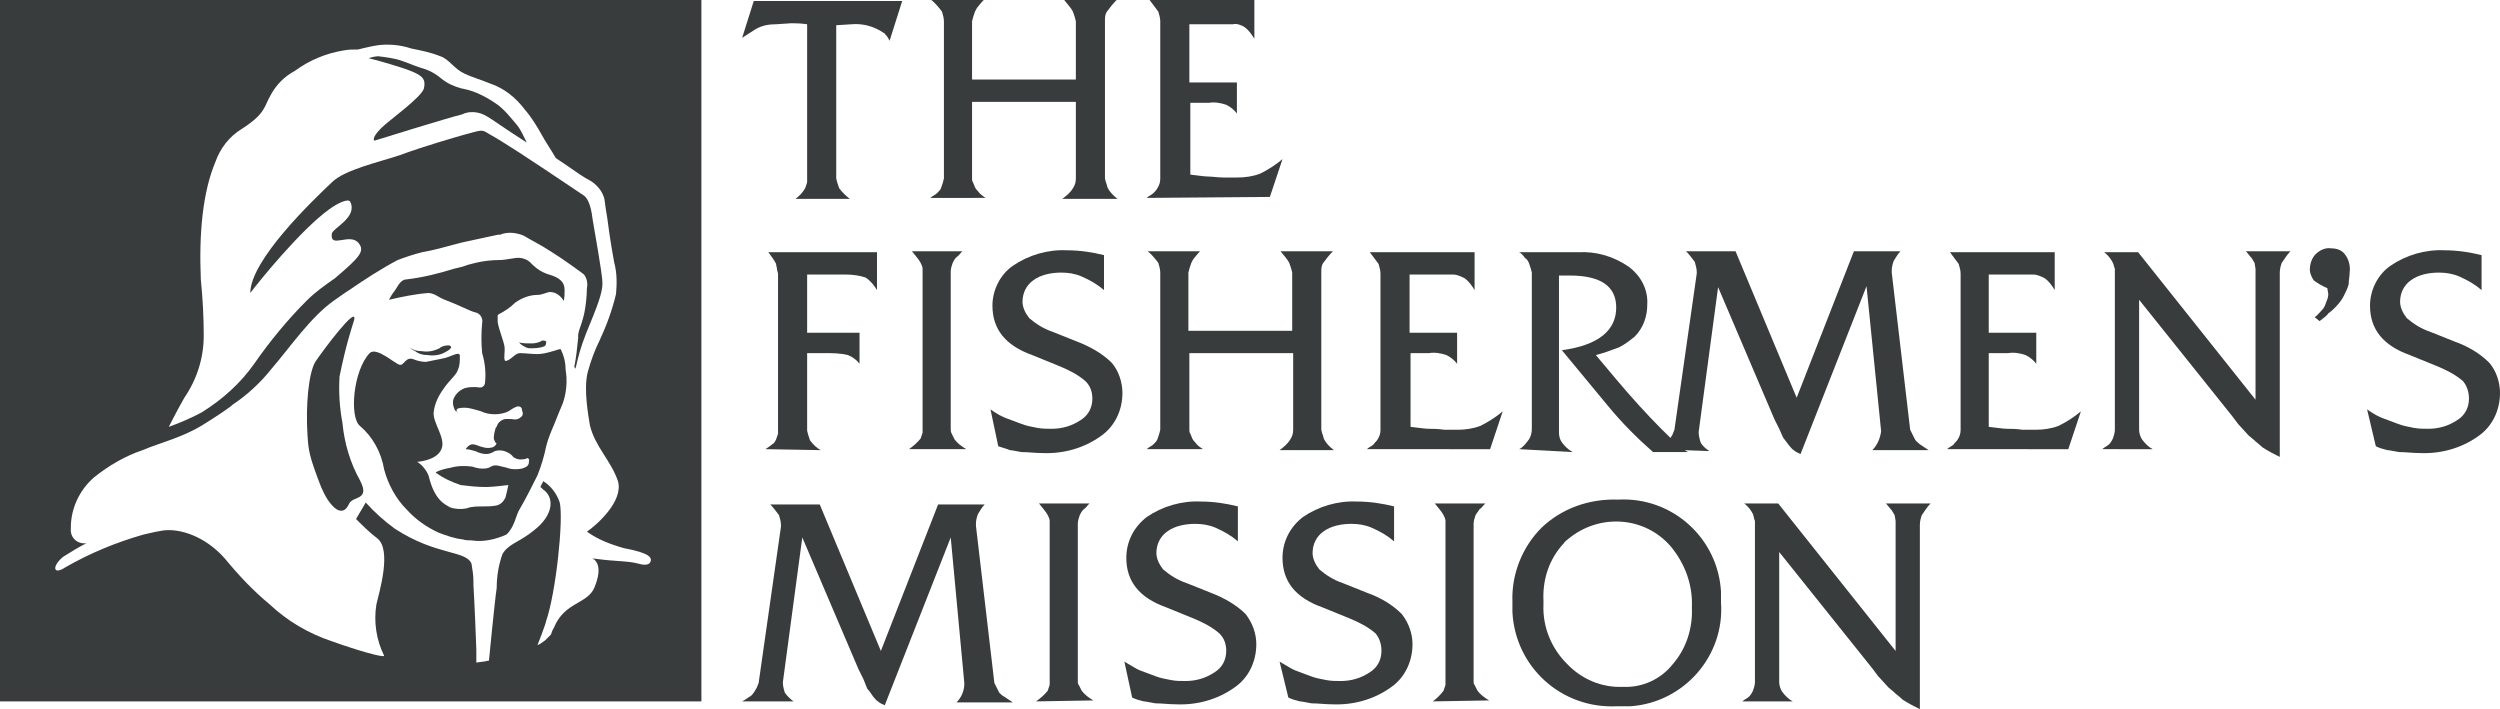
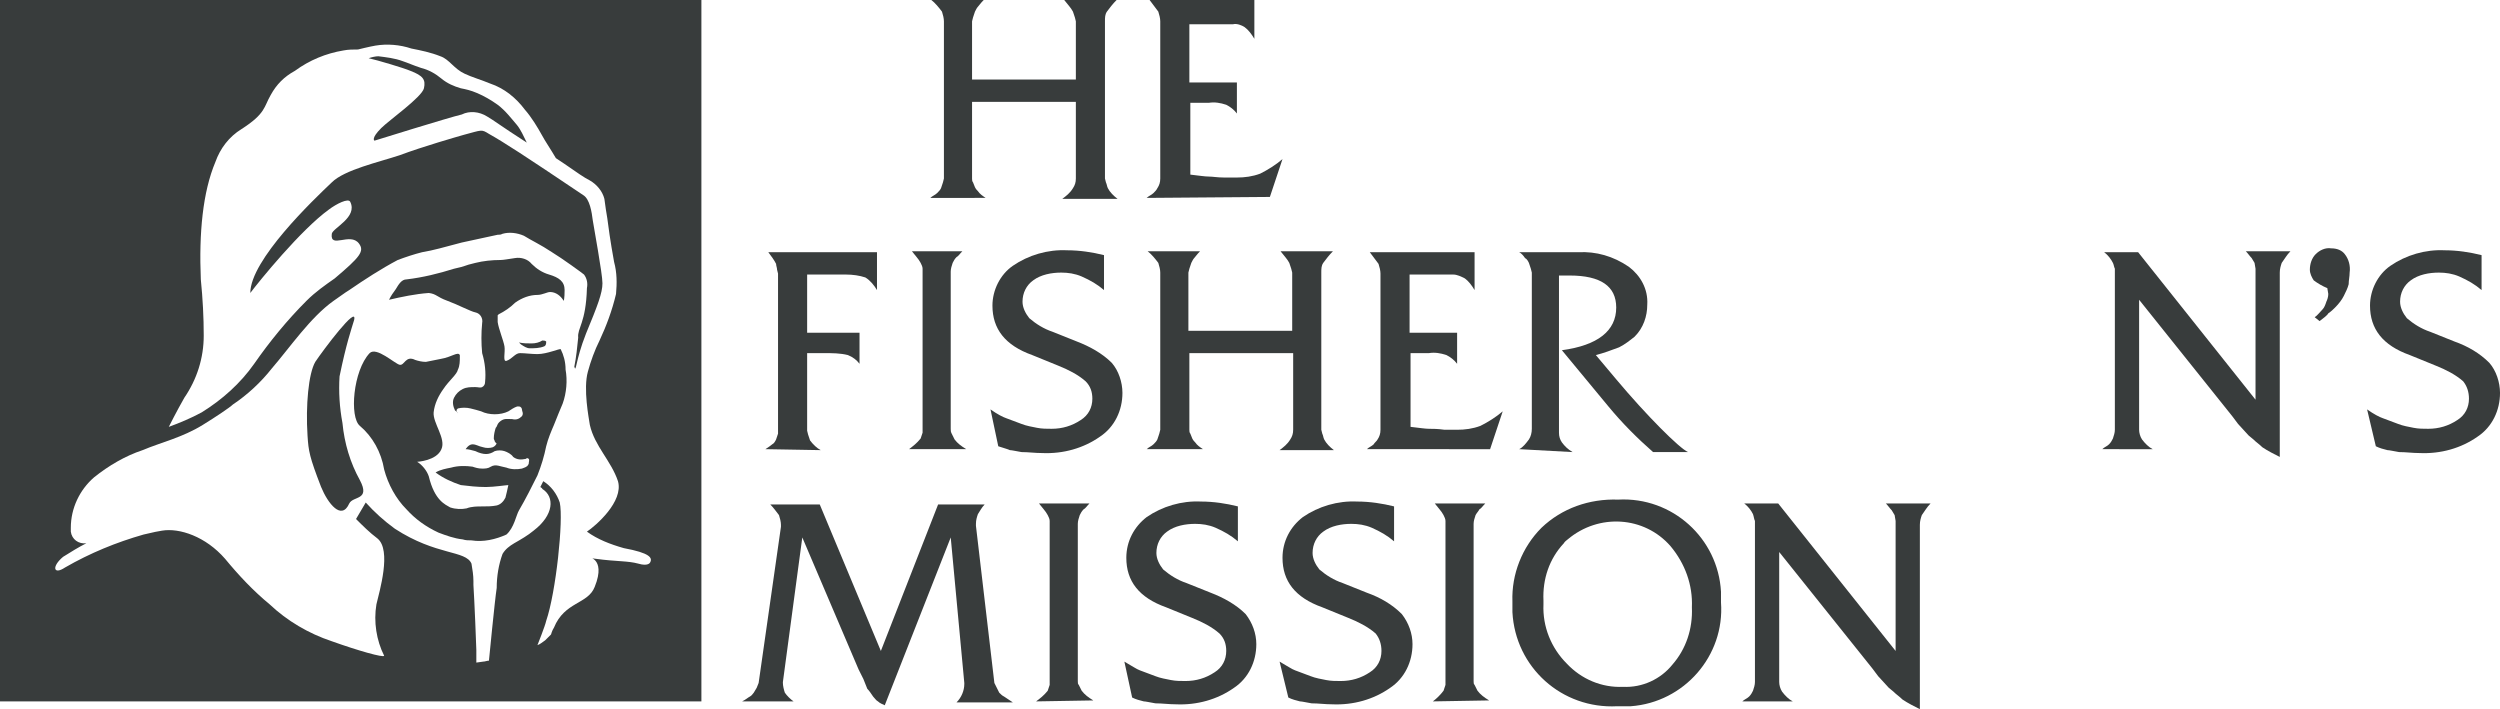
<svg xmlns="http://www.w3.org/2000/svg" enable-background="new 0 0 257.7 73.1" viewBox="0 0 257.7 73.1">
  <g fill="#383c3c">
-     <path d="m76.5 3.9 1.2-3.8h15.3l-1.3 4.1c-.1-.2-.2-.4-.4-.6-.1-.1-.1-.2-.2-.2-1-.7-2.2-1-3.3-.9l-1.6.1v15.8l.1.4.2.6c.3.4.7.8 1.1 1.1h-5.6c.4-.3.7-.6 1-1.1l.2-.6v-16.3c-.7-.1-1.2-.1-1.4-.1h-.3l-1.5.1c-.7 0-1.4.1-2.1.5-.5.3-.9.6-1.4.9" />
    <path d="m95.9 20.4c.2-.2.5-.3.7-.5s.3-.3.4-.5l.2-.6.1-.4v-16.2c0-.3-.1-.7-.2-1-.3-.4-.7-.9-1.1-1.2h5.4c-.3.3-.5.6-.6.7s-.2.3-.3.5l-.2.6-.1.4v6h10.7v-6l-.1-.4-.2-.6c-.2-.4-.6-.8-.9-1.2h5.4c-.4.4-.7.8-1 1.2-.2.3-.2.6-.2 1v16.2l.1.4c.1.2.1.4.2.6.2.4.6.8 1 1.1h-5.7c.4-.3.8-.6 1.1-1.1.2-.3.3-.6.3-1v-7.9h-10.7v7.9c0 .1 0 .3.1.4.1.2.1.3.2.5s.2.3.3.4c.2.3.5.5.8.7z" />
    <path d="m118.2 20.4c.2-.2.5-.3.7-.5s.3-.3.4-.5c.2-.3.3-.6.3-1v-16.2c0-.3-.1-.7-.2-1-.3-.4-.6-.8-.9-1.2h10.8v4c-.3-.5-.6-.9-1-1.2-.3-.2-.8-.4-1.2-.3h-4.5v6h4.9v3.2c-.3-.4-.7-.7-1.1-.9-.6-.2-1.2-.3-1.8-.2h-1.9v7.4c.9.1 1.5.2 1.9.2s.9.1 1.6.1h1.3c.8 0 1.6-.1 2.4-.4.8-.4 1.6-.9 2.3-1.5l-1.3 3.9z" />
    <path d="m78.9 46.3c.3-.2.6-.4.7-.5.2-.1.3-.3.4-.5l.2-.6s0-.1 0-.2 0-.2 0-.2v-16.1l-.1-.4c0-.2-.1-.4-.1-.6-.2-.4-.5-.8-.8-1.2h11.2v3.9c-.3-.5-.7-1-1.2-1.3-.6-.2-1.3-.3-2-.3h-4v6h5.4v3.2c-.3-.4-.7-.7-1.2-.9-.8-.2-1.6-.2-2.5-.2h-1.7v8l.1.4.2.6c.3.4.7.8 1.1 1z" />
    <path d="m93.7 46.3c.4-.3.8-.6 1.2-1.1l.2-.6c0-.1 0-.1 0-.2s0-.1 0-.2v-16.5c0-.2-.1-.4-.2-.6-.2-.4-.6-.8-.9-1.2h5.2c-.3.3-.4.5-.6.6-.2.2-.3.4-.4.6-.1.3-.2.6-.2.9v16.2c0 .2 0 .3.1.5s.2.4.3.6c.3.4.7.7 1.2 1z" />
    <path d="m102.1 42.2c.7.5 1.3.8 1.6.9.5.2 1.1.4 1.6.6s1.1.3 1.6.4 1 .1 1.5.1c1.1 0 2.1-.3 3-.9.8-.5 1.2-1.3 1.2-2.2 0-.7-.2-1.3-.7-1.8-.8-.7-1.8-1.2-2.8-1.6l-2.7-1.1c-2.8-1-4.1-2.7-4.1-5.1 0-1.6.8-3.2 2.1-4.1 1.6-1.1 3.6-1.7 5.6-1.6 1.3 0 2.6.2 3.8.5v3.6c-.7-.6-1.4-1-2.3-1.4-.7-.3-1.4-.4-2.1-.4-1 0-2.1.2-2.9.8-.7.5-1.1 1.3-1.1 2.2 0 .6.3 1.2.7 1.7.7.6 1.5 1.1 2.4 1.4l2.5 1c1.3.5 2.6 1.2 3.6 2.2.7.8 1.1 2 1.1 3.1 0 1.8-.8 3.5-2.3 4.5-1.7 1.2-3.8 1.8-6 1.7-.7 0-1.4-.1-2.1-.1-.6-.1-1-.2-1.2-.2-.2-.1-.6-.2-1.2-.4z" />
    <path d="m118.2 46.3c.2-.2.5-.3.7-.5s.3-.3.4-.5l.2-.6.1-.4v-16.2c0-.3-.1-.7-.2-1-.3-.4-.7-.9-1.1-1.2h5.4c-.3.3-.5.6-.6.7s-.2.3-.3.5l-.2.6-.1.4v6h10.7v-6l-.1-.4-.2-.6c-.2-.4-.6-.8-.9-1.2h5.4c-.4.4-.7.8-1 1.2-.2.3-.2.6-.2 1v16.2l.1.4c.1.2.1.4.2.6.2.4.6.8 1 1.1h-5.6c.4-.3.8-.6 1.1-1.1.2-.3.3-.6.3-1v-7.9h-10.7v7.9c0 .1 0 .3.1.4.1.2.1.3.2.5s.2.3.3.4c.2.3.5.5.8.7z" />
    <path d="m140.9 46.3c.2-.2.5-.3.7-.5.1-.2.3-.3.4-.5.2-.3.3-.6.3-1v-16.1c0-.3-.1-.7-.2-1-.3-.4-.6-.8-.9-1.2h10.8v3.9c-.3-.5-.6-.9-1-1.2-.4-.2-.8-.4-1.2-.4h-4.5v6h4.9v3.2c-.3-.4-.7-.7-1.1-.9-.6-.2-1.2-.3-1.8-.2h-1.9v7.6c.9.1 1.5.2 1.9.2s.9 0 1.6.1h1.3c.8 0 1.6-.1 2.4-.4.8-.4 1.6-.9 2.3-1.5l-1.3 3.9z" />
    <path d="m156.6 46.3c.4-.2.7-.6 1-1 .2-.3.3-.7.3-1.1v-16.1l-.1-.4-.2-.6c-.1-.2-.2-.4-.4-.5-.2-.3-.4-.5-.6-.6h6.1c1.8-.1 3.6.4 5.2 1.5 1.2.9 2 2.3 1.9 3.9 0 1.2-.4 2.4-1.3 3.3-.5.4-1 .8-1.6 1.1-.8.3-1.6.6-2.4.8l2.1 2.5c3.1 3.7 6.5 7.1 7.4 7.5h-3.6c-1.6-1.4-3.2-3-4.6-4.7l-4.8-5.8c3.7-.5 5.6-2 5.6-4.4 0-2.2-1.6-3.3-4.8-3.3h-1.1v16.2c0 .4.1.7.3 1 .3.4.6.7 1.1 1z" />
-     <path d="m170.9 46.3c.4-.2.6-.4.8-.5s.3-.3.4-.5.2-.3.3-.5.1-.3.2-.5l2.3-16.1v-.2c0-.3-.1-.6-.2-1-.3-.4-.6-.8-.9-1.1h5.1l6.3 15.1 5.9-15.1h4.8c-.3.3-.5.7-.7 1-.1.3-.2.6-.2 1v.2l1.9 16.2.2.4c.1.2.2.4.3.6s.3.3.5.5c.3.2.6.4.9.6h-5.8c.5-.5.8-1.2.9-1.9v-.1l-1.5-14.9-6.8 17.3c-.2-.1-.5-.2-.7-.4-.2-.1-.3-.3-.5-.5-.2-.3-.4-.5-.6-.8l-.4-.9-.5-1-5.8-13.6-2 14.9v.1c0 .3.1.7.2 1 .2.4.6.7.9.9z" />
-     <path d="m200.7 46.3c.2-.2.5-.3.7-.5.1-.2.3-.3.4-.5.2-.3.3-.6.3-1v-16.1c0-.3-.1-.7-.2-1-.3-.4-.6-.8-.9-1.2h10.8v3.9c-.3-.5-.6-.9-1-1.2-.4-.2-.8-.4-1.2-.4h-4.6v6h4.9v3.2c-.3-.4-.7-.7-1.1-.9-.6-.2-1.2-.3-1.8-.2h-2v7.6c.9.1 1.5.2 1.9.2s.9 0 1.6.1h1.3c.8 0 1.6-.1 2.4-.4.8-.4 1.6-.9 2.3-1.5l-1.3 3.9z" />
    <path d="m216.7 46.3c.2-.2.5-.3.7-.5s.3-.4.4-.6c.1-.3.2-.6.2-.9v-16.6c-.1-.2-.1-.4-.2-.6-.2-.4-.5-.8-.9-1.1h3.5l12.1 15.2v-13.5l-.1-.6c-.1-.2-.2-.3-.3-.5-.2-.2-.4-.5-.6-.7h4.6c-.4.4-.6.8-.9 1.2-.1.3-.2.6-.2 1v19c-.6-.3-1.2-.6-1.8-1-.3-.3-.6-.5-.7-.6-.3-.3-.6-.5-.7-.6l-1.1-1.2-.6-.8-9.6-12v13.4c0 .3.1.7.3 1 .3.4.7.8 1.1 1z" />
    <path d="m239.1 33.1-.5-.4c.3-.2.5-.5.8-.8.2-.2.3-.5.4-.8.1-.2.2-.5.2-.8l-.1-.6c-.5-.2-1-.5-1.4-.8-.2-.3-.4-.7-.4-1.1 0-.6.2-1.2.6-1.6s1-.7 1.6-.6c.6 0 1.1.2 1.4.6.4.5.6 1.2.5 1.9 0 .4-.1.8-.1 1.2-.1.4-.3.8-.5 1.2s-.5.8-.9 1.2c-.2.2-.4.4-.7.6-.1.2-.5.5-.9.8" />
    <path d="m244 42.2c.7.5 1.3.8 1.6.9.5.2 1.1.4 1.6.6s1.1.3 1.6.4 1 .1 1.5.1c1.1 0 2.1-.3 3-.9.8-.5 1.2-1.3 1.2-2.2 0-.7-.2-1.3-.6-1.8-.8-.7-1.8-1.2-2.8-1.6l-2.7-1.1c-2.8-1-4.1-2.7-4.1-5.1 0-1.6.8-3.2 2.1-4.1 1.6-1.1 3.6-1.7 5.6-1.6 1.3 0 2.6.2 3.8.5v3.6c-.7-.6-1.4-1-2.3-1.4-.7-.3-1.4-.4-2.1-.4-1 0-2.1.2-2.9.8-.7.5-1.1 1.3-1.1 2.2 0 .6.3 1.2.7 1.7.7.6 1.5 1.1 2.4 1.4l2.5 1c1.4.5 2.6 1.2 3.6 2.2.7.8 1.1 2 1.1 3.1 0 1.8-.8 3.5-2.3 4.5-1.7 1.2-3.8 1.8-6 1.7-.7 0-1.4-.1-2.1-.1-.6-.1-1-.2-1.2-.2-.4-.1-.8-.2-1.2-.4z" />
    <path d="m76.5 72.3c.4-.2.6-.4.8-.5s.3-.3.4-.4c.1-.2.2-.3.3-.5s.1-.3.2-.5l2.3-16.1v-.2c0-.3-.1-.7-.2-1-.3-.4-.6-.8-.9-1.1h5.1l6.3 15.1 5.9-15.1h4.8c-.3.3-.5.7-.7 1-.1.3-.2.6-.2 1v.2l1.9 16.2.2.4c.1.2.2.4.3.6.2.2.3.3.5.4.3.2.6.4.9.6h-5.8c.5-.5.8-1.2.8-1.9v-.1l-1.4-15-6.8 17.3c-.2-.1-.5-.2-.7-.4-.2-.1-.3-.3-.5-.5-.2-.3-.4-.6-.6-.8l-.4-1-.5-1-5.8-13.6-2 14.9v.1c0 .3.1.7.2 1 .2.3.6.7.9.9z" />
    <path d="m106.8 72.3c.4-.3.8-.6 1.2-1.1l.2-.6c0-.1 0-.1 0-.2s0-.1 0-.2v-16.5c0-.2-.1-.4-.2-.6-.2-.4-.6-.8-.9-1.2h5.2c-.3.3-.4.5-.6.6-.2.2-.3.4-.4.6-.1.3-.2.6-.2.9v16.2c0 .2 0 .3.1.4.1.2.2.4.3.6.3.4.7.7 1.2 1z" />
    <path d="m115.9 68.2c.7.4 1.3.8 1.6.9.5.2 1.1.4 1.6.6s1.1.3 1.6.4 1 .1 1.5.1c1.1 0 2.1-.3 3-.9.8-.5 1.2-1.3 1.2-2.2 0-.7-.2-1.3-.7-1.8-.8-.7-1.8-1.2-2.8-1.6l-2.7-1.1c-2.8-1-4.1-2.7-4.1-5.1 0-1.7.8-3.2 2.1-4.2 1.6-1.1 3.6-1.7 5.6-1.6 1.3 0 2.6.2 3.8.5v3.6c-.7-.6-1.4-1-2.3-1.4-.7-.3-1.4-.4-2.1-.4-1 0-2.1.2-2.9.8-.7.5-1.1 1.3-1.1 2.2 0 .6.3 1.2.7 1.7.7.6 1.5 1.1 2.4 1.4l2.5 1c1.3.5 2.6 1.2 3.6 2.2.7.9 1.1 2 1.1 3.1 0 1.8-.8 3.5-2.3 4.5-1.7 1.2-3.8 1.8-6 1.7-.7 0-1.4-.1-2.1-.1-.6-.1-1-.2-1.2-.2-.4-.1-.8-.2-1.2-.4z" />
    <path d="m131.9 68.2c.7.4 1.3.8 1.6.9.5.2 1.1.4 1.6.6s1.1.3 1.6.4 1 .1 1.5.1c1.1 0 2.1-.3 3-.9.8-.5 1.2-1.3 1.2-2.2 0-.7-.2-1.3-.6-1.8-.8-.7-1.8-1.2-2.8-1.6l-2.7-1.1c-2.8-1-4.1-2.7-4.1-5.1 0-1.7.8-3.2 2.1-4.2 1.6-1.1 3.6-1.7 5.6-1.6 1.3 0 2.6.2 3.8.5v3.6c-.7-.6-1.4-1-2.3-1.4-.7-.3-1.4-.4-2.1-.4-1 0-2.1.2-2.9.8-.7.5-1.1 1.3-1.1 2.2 0 .6.3 1.2.7 1.7.7.6 1.5 1.1 2.4 1.4l2.5 1c1.4.5 2.6 1.2 3.6 2.2.7.9 1.1 2 1.1 3.1 0 1.8-.8 3.5-2.3 4.5-1.7 1.2-3.8 1.8-6 1.7-.7 0-1.4-.1-2.1-.1-.6-.1-1-.2-1.2-.2-.4-.1-.8-.2-1.2-.4z" />
    <path d="m147.7 72.3c.4-.3.8-.7 1.1-1.1l.2-.6c0-.1 0-.1 0-.2s0-.1 0-.2v-16.5c0-.2-.1-.4-.2-.6-.2-.4-.6-.8-.9-1.2h5.2c-.3.3-.4.5-.6.6-.1.2-.3.4-.4.6-.1.3-.2.6-.2.9v16.2c0 .2 0 .3.1.4.1.2.2.4.3.6.3.4.7.7 1.2 1z" />
    <path d="m159.1 61.9v.4c-.1 2.3.8 4.5 2.4 6.1 1.5 1.6 3.6 2.5 5.8 2.4 2 .1 3.9-.8 5.1-2.3 1.4-1.6 2.1-3.7 2-5.9.1-2.3-.7-4.5-2.2-6.3-2.7-3.1-7.4-3.4-10.6-.7-.1.1-.3.2-.4.4-1.5 1.6-2.2 3.7-2.1 5.9m-3.2.1c-.1-2.8 1-5.6 3-7.6 2.1-2 4.9-3 7.9-2.9 5.6-.3 10.3 4 10.6 9.5v1.1c.4 5.5-3.8 10.3-9.3 10.7-.5 0-.9 0-1.4 0-5.7.3-10.5-4-10.8-9.7 0-.3 0-.7 0-1.1" />
    <path d="m179.6 72.3c.2-.2.5-.3.7-.5s.3-.4.4-.6c.1-.3.2-.6.2-.9v-16.6c-.1-.2-.1-.4-.2-.7-.2-.4-.5-.8-.9-1.1h3.5l12.1 15.2v-13.4l-.1-.6c-.1-.2-.2-.3-.3-.5-.2-.2-.4-.5-.6-.7h4.6c-.4.4-.6.8-.9 1.2-.1.3-.2.6-.2 1v19c-.6-.3-1.2-.6-1.8-1-.3-.3-.6-.5-.7-.6-.3-.3-.6-.5-.7-.6l-1.1-1.2-.6-.8-9.6-12v13.4c0 .3.1.7.3 1 .3.4.7.8 1.1 1z" />
    <path d="m57.8 36c-.1-.1-1.4.5-2.4.5-.6 0-1.3-.1-1.8-.1s-.8.6-1.4.8c-.4.1-.1-.9-.2-1.5s-.6-1.8-.7-2.5c0-.2 0-.5 0-.7 0 0 .1-.1.1-.1.6-.3 1.2-.7 1.7-1.2.7-.5 1.5-.8 2.3-.8.5 0 1-.3 1.3-.3.6 0 1.1.4 1.4.9 0 .1.1-.2.1-1.1s-.6-1.3-1.6-1.6c-.7-.2-1.3-.6-1.8-1.1-.4-.5-1.1-.7-1.7-.6-.7.1-1.2.2-1.5.2-.9 0-1.8.1-2.6.3-1.3.3-.8.3-2.2.6-1.6.5-3.2.9-4.9 1.1-.5 0-.8.5-1.1 1-.3.4-.5.7-.7 1.1 1.3-.3 2.7-.6 4.1-.7.8.1.8.4 1.9.8s2.4 1.1 2.9 1.2.8.6.7 1.1c-.1 1-.1 2.1 0 3.1.3 1 .4 2 .3 3 0 .2-.1.4-.3.5s-.4 0-.7 0c-.5 0-.9 0-1.3.2s-.7.5-.9.9-.1.9.1 1.3c.1.1.3.2.3.3-.1-.1-.2-.3-.1-.4 0 0 .1-.1.1-.1.4-.1.9-.1 1.3 0s.8.2 1.1.3c.4.2.9.3 1.4.3s1-.1 1.4-.3c.3-.2.6-.4.9-.5h.2c.2 0 .3.2.3.3 0 .2.2.4 0 .7-.3.3-.6.4-1 .3-.5 0-.8-.1-1.2.2s-.3.5-.5.7c-.1.3-.2.7-.2 1.1 0 .1.1.2.1.3.1.1.1.2.2.2-.1.2-.2.3-.4.4-.3.1-.7.1-1 0-.5-.1-.7-.3-1.1-.3s-.7.5-.7.5c.3 0 .6.1 1 .2.4.2.8.3 1.1.3s.6-.1.9-.3c.3-.1.7-.1 1 0s.7.3.9.6c.4.3.8.3 1.3.2.1-.1.2-.1.3 0s0 .3 0 .5c-.1.2-.1.3-.7.5-.5.1-1.1.1-1.6-.1-.6-.1-1.1-.4-1.6-.1-.3.2-.6.2-.9.2-.4 0-.7-.1-1-.2-.7-.1-1.5-.1-2.2.1-.5.1-1.1.2-1.6.5.8.6 1.7 1 2.6 1.3.8.1 1.7.2 2.6.2.8 0 2.1-.2 2.3-.2-.1.5-.2.9-.3 1.3-.2.4-.5.7-.9.8-.5.1-1 .1-1.5.1s-1.1 0-1.6.2c-.5.1-1.1.1-1.7-.1-.5-.3-1.6-.7-2.2-3.2-.2-.6-.7-1.2-1.2-1.5 0 0 2-.1 2.5-1.3.5-1.1-.9-2.7-.8-3.8.1-.9.5-1.7 1-2.4.6-.9 1.4-1.5 1.5-2 .2-.4.2-.9.2-1.3 0 0 0-.1 0-.2-.2-.4-.8.2-2 .4-1 .2-1.5.3-1.5.3-.4 0-.8-.1-1.1-.2-1-.5-1.1.6-1.6.5s-2.4-1.9-3.1-1.2c-1.7 1.8-2.1 6.6-1 7.5 1.3 1.1 2.2 2.7 2.5 4.5.4 1.5 1.2 3 2.3 4.1.9 1 2 1.8 3.3 2.4.8.3 1.6.6 2.5.7.3.1.6.1.9.1 1.2.2 2.5-.1 3.6-.6.8-.7 1-2 1.3-2.5.7-1.2 1.3-2.4 1.9-3.6.4-1 .7-2 .9-3 .2-.8.5-1.5.8-2.2.3-.8.7-1.7.9-2.2.4-1.1.5-2.4.3-3.5 0-.8-.2-1.5-.5-2.1" />
    <path d="m51.3 10.8c-.7-.5-1.4-.9-2.1-1.2s-1.2-.4-1.7-.5c-.7-.2-1.4-.5-2-1s-1.3-.9-2.1-1.1c-.9-.3-1.3-.5-1.9-.7-.8-.3-1.7-.4-2.5-.5-.3 0-.7.1-1 .2.9.2 3.6 1 4.3 1.3 1.3.5 1.6.9 1.4 1.8s-3.6 3.3-4.4 4.1c-1.1 1.1-.7 1.3-.7 1.3s7.7-2.4 9-2.7c.8-.4 1.8-.3 2.6.2.7.4 1.3.9 4.1 2.7-.3-.6-.6-1.3-1-1.8-.6-.7-1.2-1.5-2-2.1" />
    <path d="m35.3 43.6c-.3-1.6-.4-3.2-.3-4.8.7-3.4 1.2-4.8 1.5-5.8.4-1.7-3.2 3.1-4 4.3-.7 1.2-1 4.5-.8 7.6.1 1.6.2 2.2 1.4 5.3.7 1.7 2.1 3.5 2.9 1.7.4-.8 2.2-.3 1.1-2.4-1-1.8-1.6-3.8-1.8-5.9" />
-     <path d="m44.1 36.6c.6.1 1.3 0 1.8-.3.4-.2.6-.4.6-.5s-.1-.2-.3-.2c-.3 0-.7.1-.9.3-.6.3-1.2.4-1.8.3-.5 0-.9-.1-1.3-.4.2.2.4.3.6.4.4.3.8.4 1.3.4" />
    <path d="m0 72.3h72.3v-72.3h-72.3zm67-14.3s-.2.4-1.2.1c-1.1-.3-2.2-.2-4.4-.5-1.2-.1 1.2-.3-.1 2.9-.7 1.8-3.1 1.5-4.2 4.2-.2.3-.3.7-.3.7-.2.2-.4.4-.6.6-.3.2-.5.4-.8.5 0 0 .8-2 .9-2.5 1-2.9 1.8-10.4 1.4-12.2-.3-.9-.9-1.7-1.7-2.2-.1.2-.2.4-.3.6.1.1.2.1.2.2 1.3.8 1.2 2.7-.9 4.3-.6.5-1.3.9-2 1.3-.5.3-.9.6-1.2 1.1-.4 1.1-.6 2.3-.6 3.5-.2 1.3-.8 7.5-.8 7.5-.2 0-.4.1-.6.1l-.7.1s0-.9 0-1.3c0-.3-.2-5.2-.3-6.7 0-.3 0-.4 0-.4 0-.6-.1-1.2-.2-1.8-.6-1.4-3.6-.8-7.9-3.6-1.1-.8-2.1-1.7-3-2.7l-1 1.7c.7.7 1.4 1.4 2.2 2 1.5 1.2.2 5.5-.1 6.8-.3 1.8 0 3.7.8 5.3-.1.2-2.6-.5-5.4-1.5-2.4-.8-4.6-2.1-6.4-3.8-1.7-1.4-3.2-3-4.6-4.7-2-2.3-4.7-3.2-6.5-2.9-1 .2-.2 0-1.9.4-2.8.8-5.5 1.9-8.1 3.4-1.2.8-1.4-.1-.2-1.1.8-.5 1.6-1 2.4-1.4-.8.1-1.5-.4-1.6-1.2 0-.1 0-.3 0-.4 0-2 .9-3.9 2.4-5.2 1.5-1.2 3.2-2.2 5-2.8 1.9-.8 4.1-1.3 6.2-2.6 1.3-.8 2.8-1.8 3.1-2.1 1.5-1 2.9-2.3 4-3.7 1.9-2.2 4-5.3 6.4-7 .6-.4 1.1-.8 1.6-1.1 1.6-1.1 3.3-2.2 5-3.1.8-.3 1.7-.6 2.5-.8 1.2-.2 2.2-.5 4.1-1 2.7-.6 3.3-.7 3.7-.8.2 0 .3 0 .5-.1.7-.2 1.5-.1 2.2.2.8.5 1.7.9 2.9 1.7 1 .6 3.2 2.2 3.3 2.3.3.4.4.9.3 1.4-.1 3.6-1 4.1-.9 5.1-.1 1-.2 2-.4 3 .2.7.1-.6 1.2-3.4 1.2-2.9 1.7-4.2 1.7-5.2s-.9-5.8-1-6.5c-.1-.8-.3-2.2-1-2.6-6.1-4.1-8.1-5.4-9.7-6.3-.8-.5-.7-.4-2.6.1-.7.2-4.2 1.2-6.6 2.1-2.1.7-5.7 1.5-7 2.8-1.9 1.8-8.4 8-8.4 11.4.9-1.2 5.2-6.5 8.1-8.6.8-.6 2-1.2 2.2-.8.8 1.6-1.8 2.7-1.9 3.3-.2 1.6 1.9-.2 2.8 1 .6.8.1 1.4-2.5 3.6-1 .7-2 1.4-2.9 2.3-2 2-3.8 4.2-5.4 6.5-1.4 2-3.3 3.7-5.4 5-1.1.6-2.3 1.1-3.4 1.5 0 0 .8-1.6 1.6-3 1.3-1.9 2-4.1 2-6.4 0-1.9-.1-3.8-.3-5.8-.2-4.8.2-9 1.5-12.1.5-1.4 1.4-2.6 2.7-3.4 2.5-1.6 2.3-2.3 3-3.5.6-1.1 1.4-1.9 2.5-2.5 1.5-1.1 3.2-1.8 5-2.1.5-.1 1-.1 1.5-.1 0 0 1.2-.3 1.8-.4 1.2-.2 2.5-.1 3.7.3 1 .2 2 .4 3 .8.9.3 1.4 1.3 2.5 1.8.6.3 1.9.7 2.6 1 1.5.5 2.7 1.5 3.6 2.7.7.8 1.3 1.8 1.8 2.7.2.4 1 1.6 1.4 2.3l.9.6c1.3.9 2 1.4 2.6 1.7.7.4 1.3 1.1 1.5 1.9.1.7.2 1.5.3 2 .1.8.3 2.3.7 4.5.3 1.1.3 2.2.2 3.3-.4 1.7-1 3.3-1.7 4.8-.5 1-.9 2.1-1.2 3.2-.5 1.8.1 4.8.2 5.5.5 2.2 2.2 3.7 2.9 5.8.6 2.1-2.3 4.6-3.2 5.2 1.1.8 2.4 1.3 3.8 1.7 2.7.5 3 1 2.7 1.5" />
    <path d="m55.9 35.1c-.3.2-.7.3-1.1.3s-.9 0-1.3-.1c0 0 .1.1.2.2.3.2.6.4.9.4.5 0 1 0 1.5-.2.2-.1.2-.3.2-.5-.1-.1-.3-.1-.4-.1" />
  </g>
</svg>